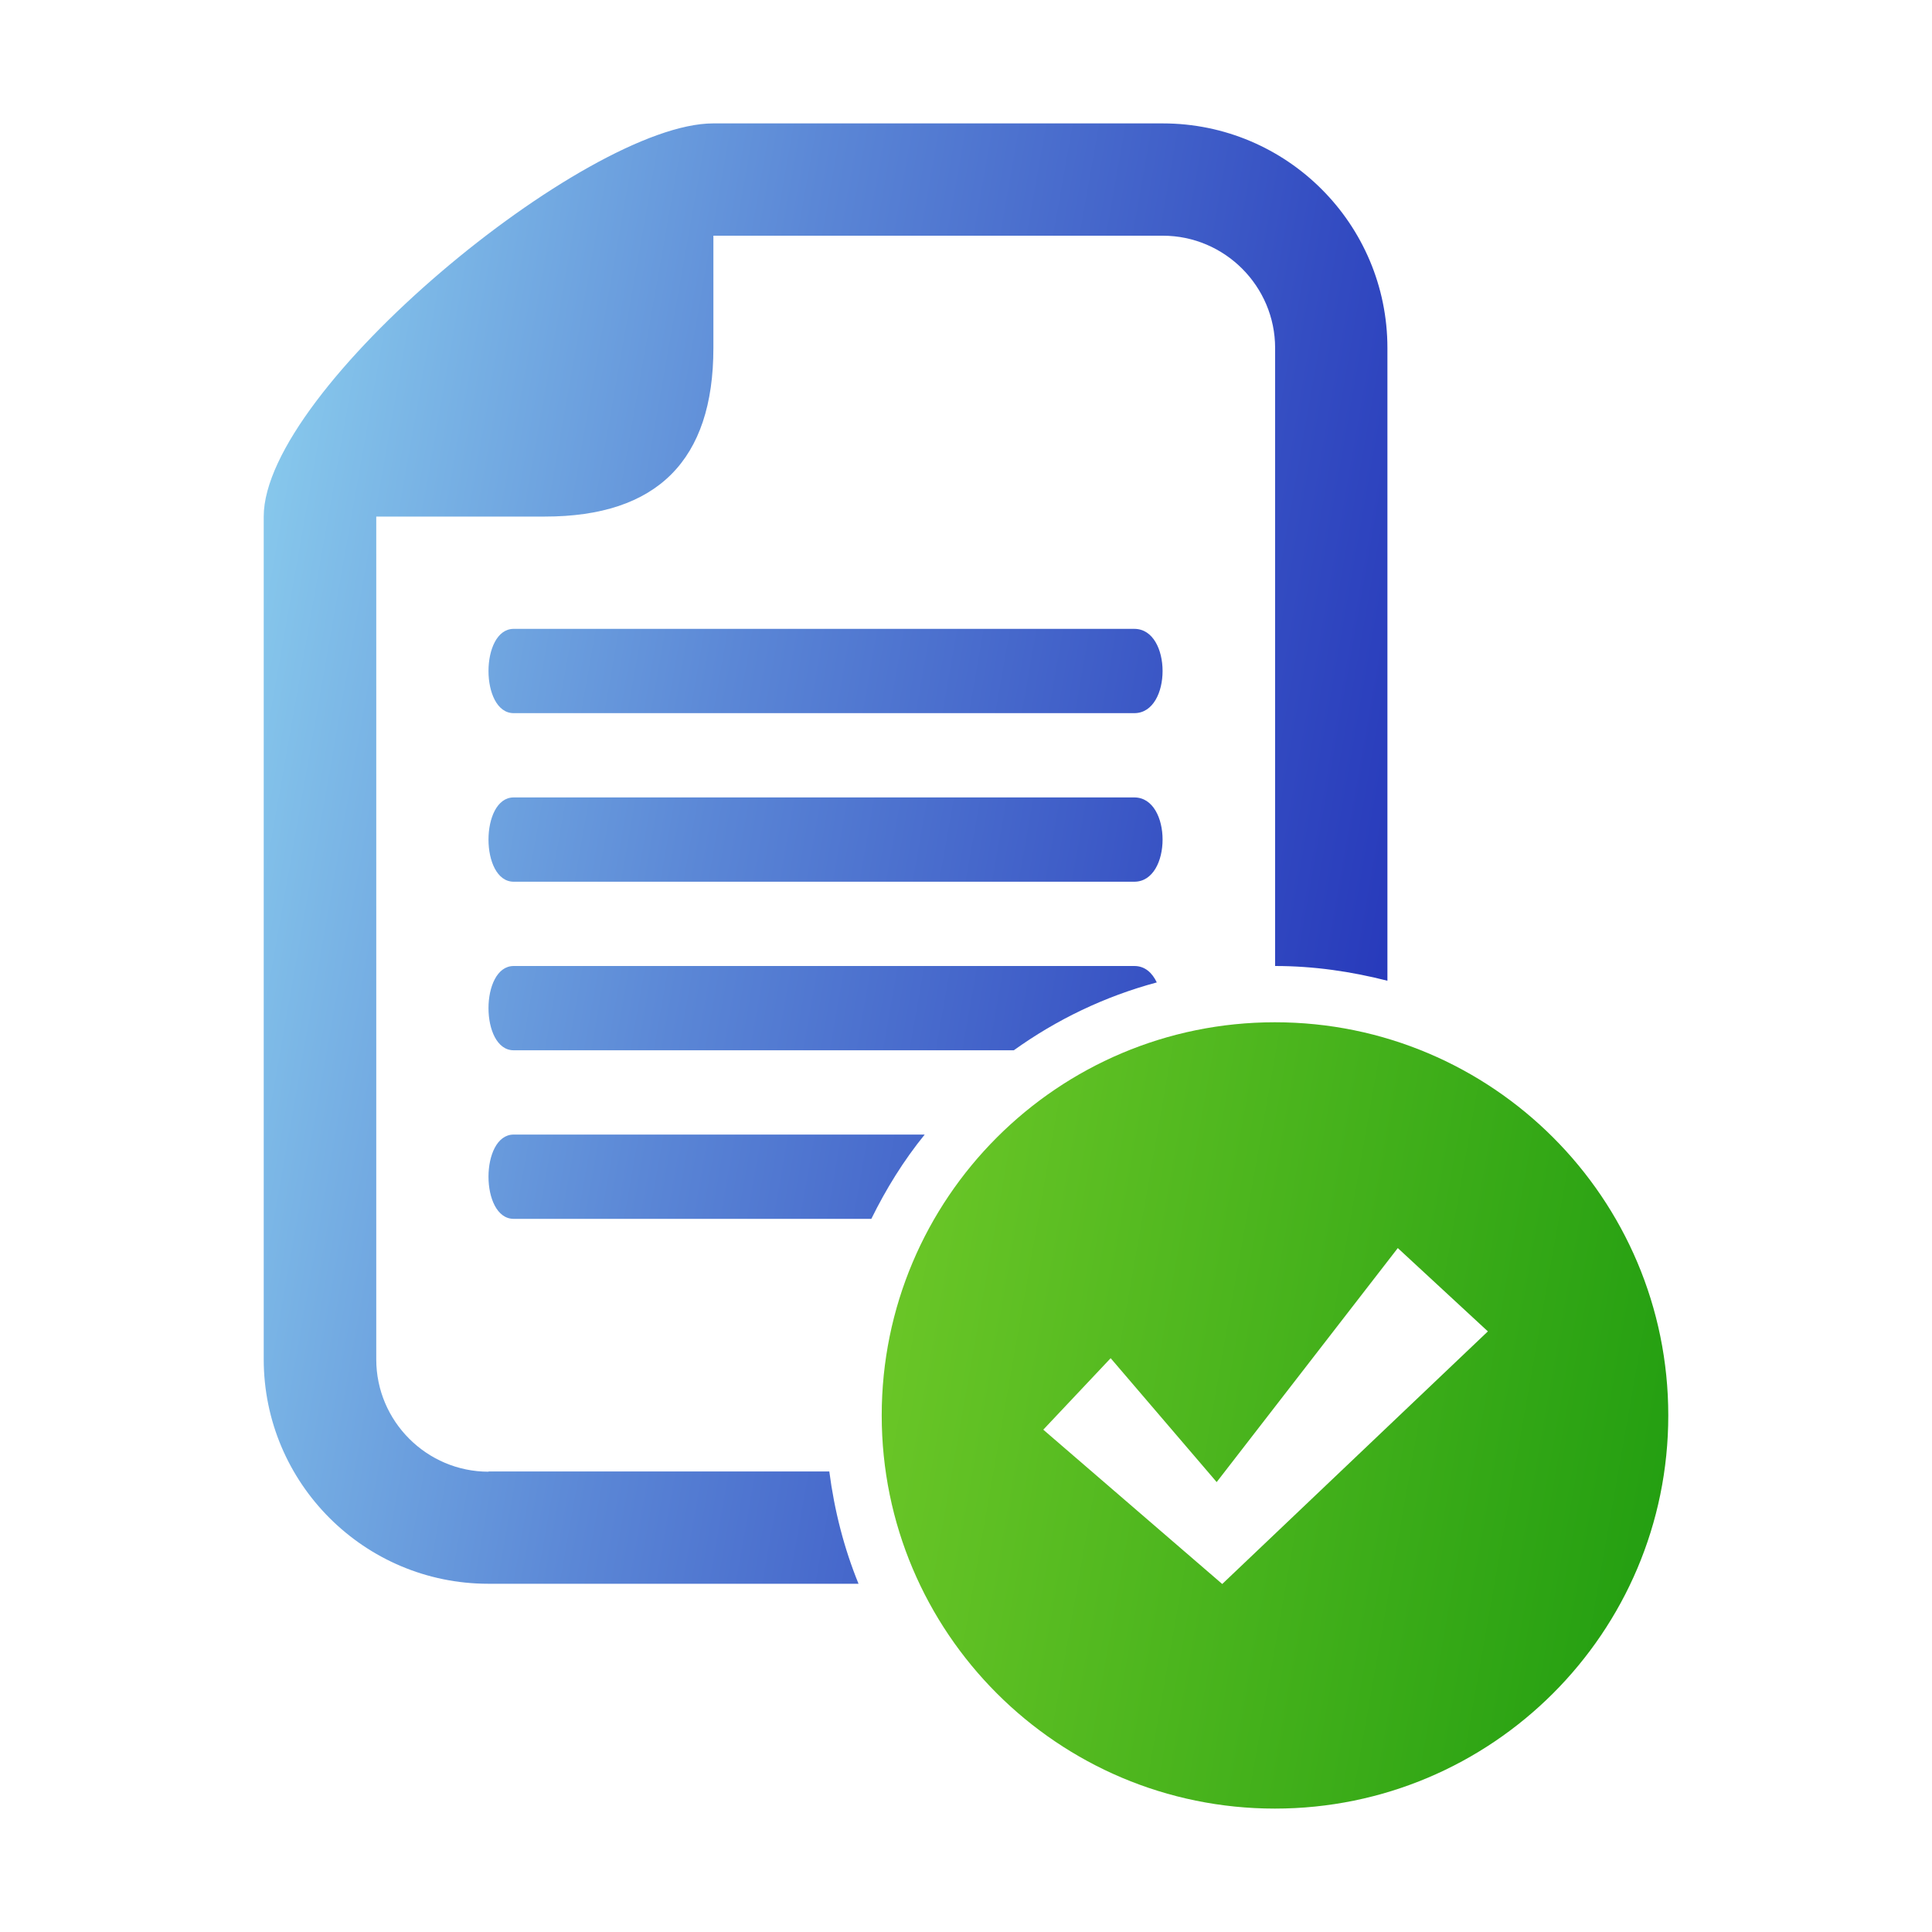
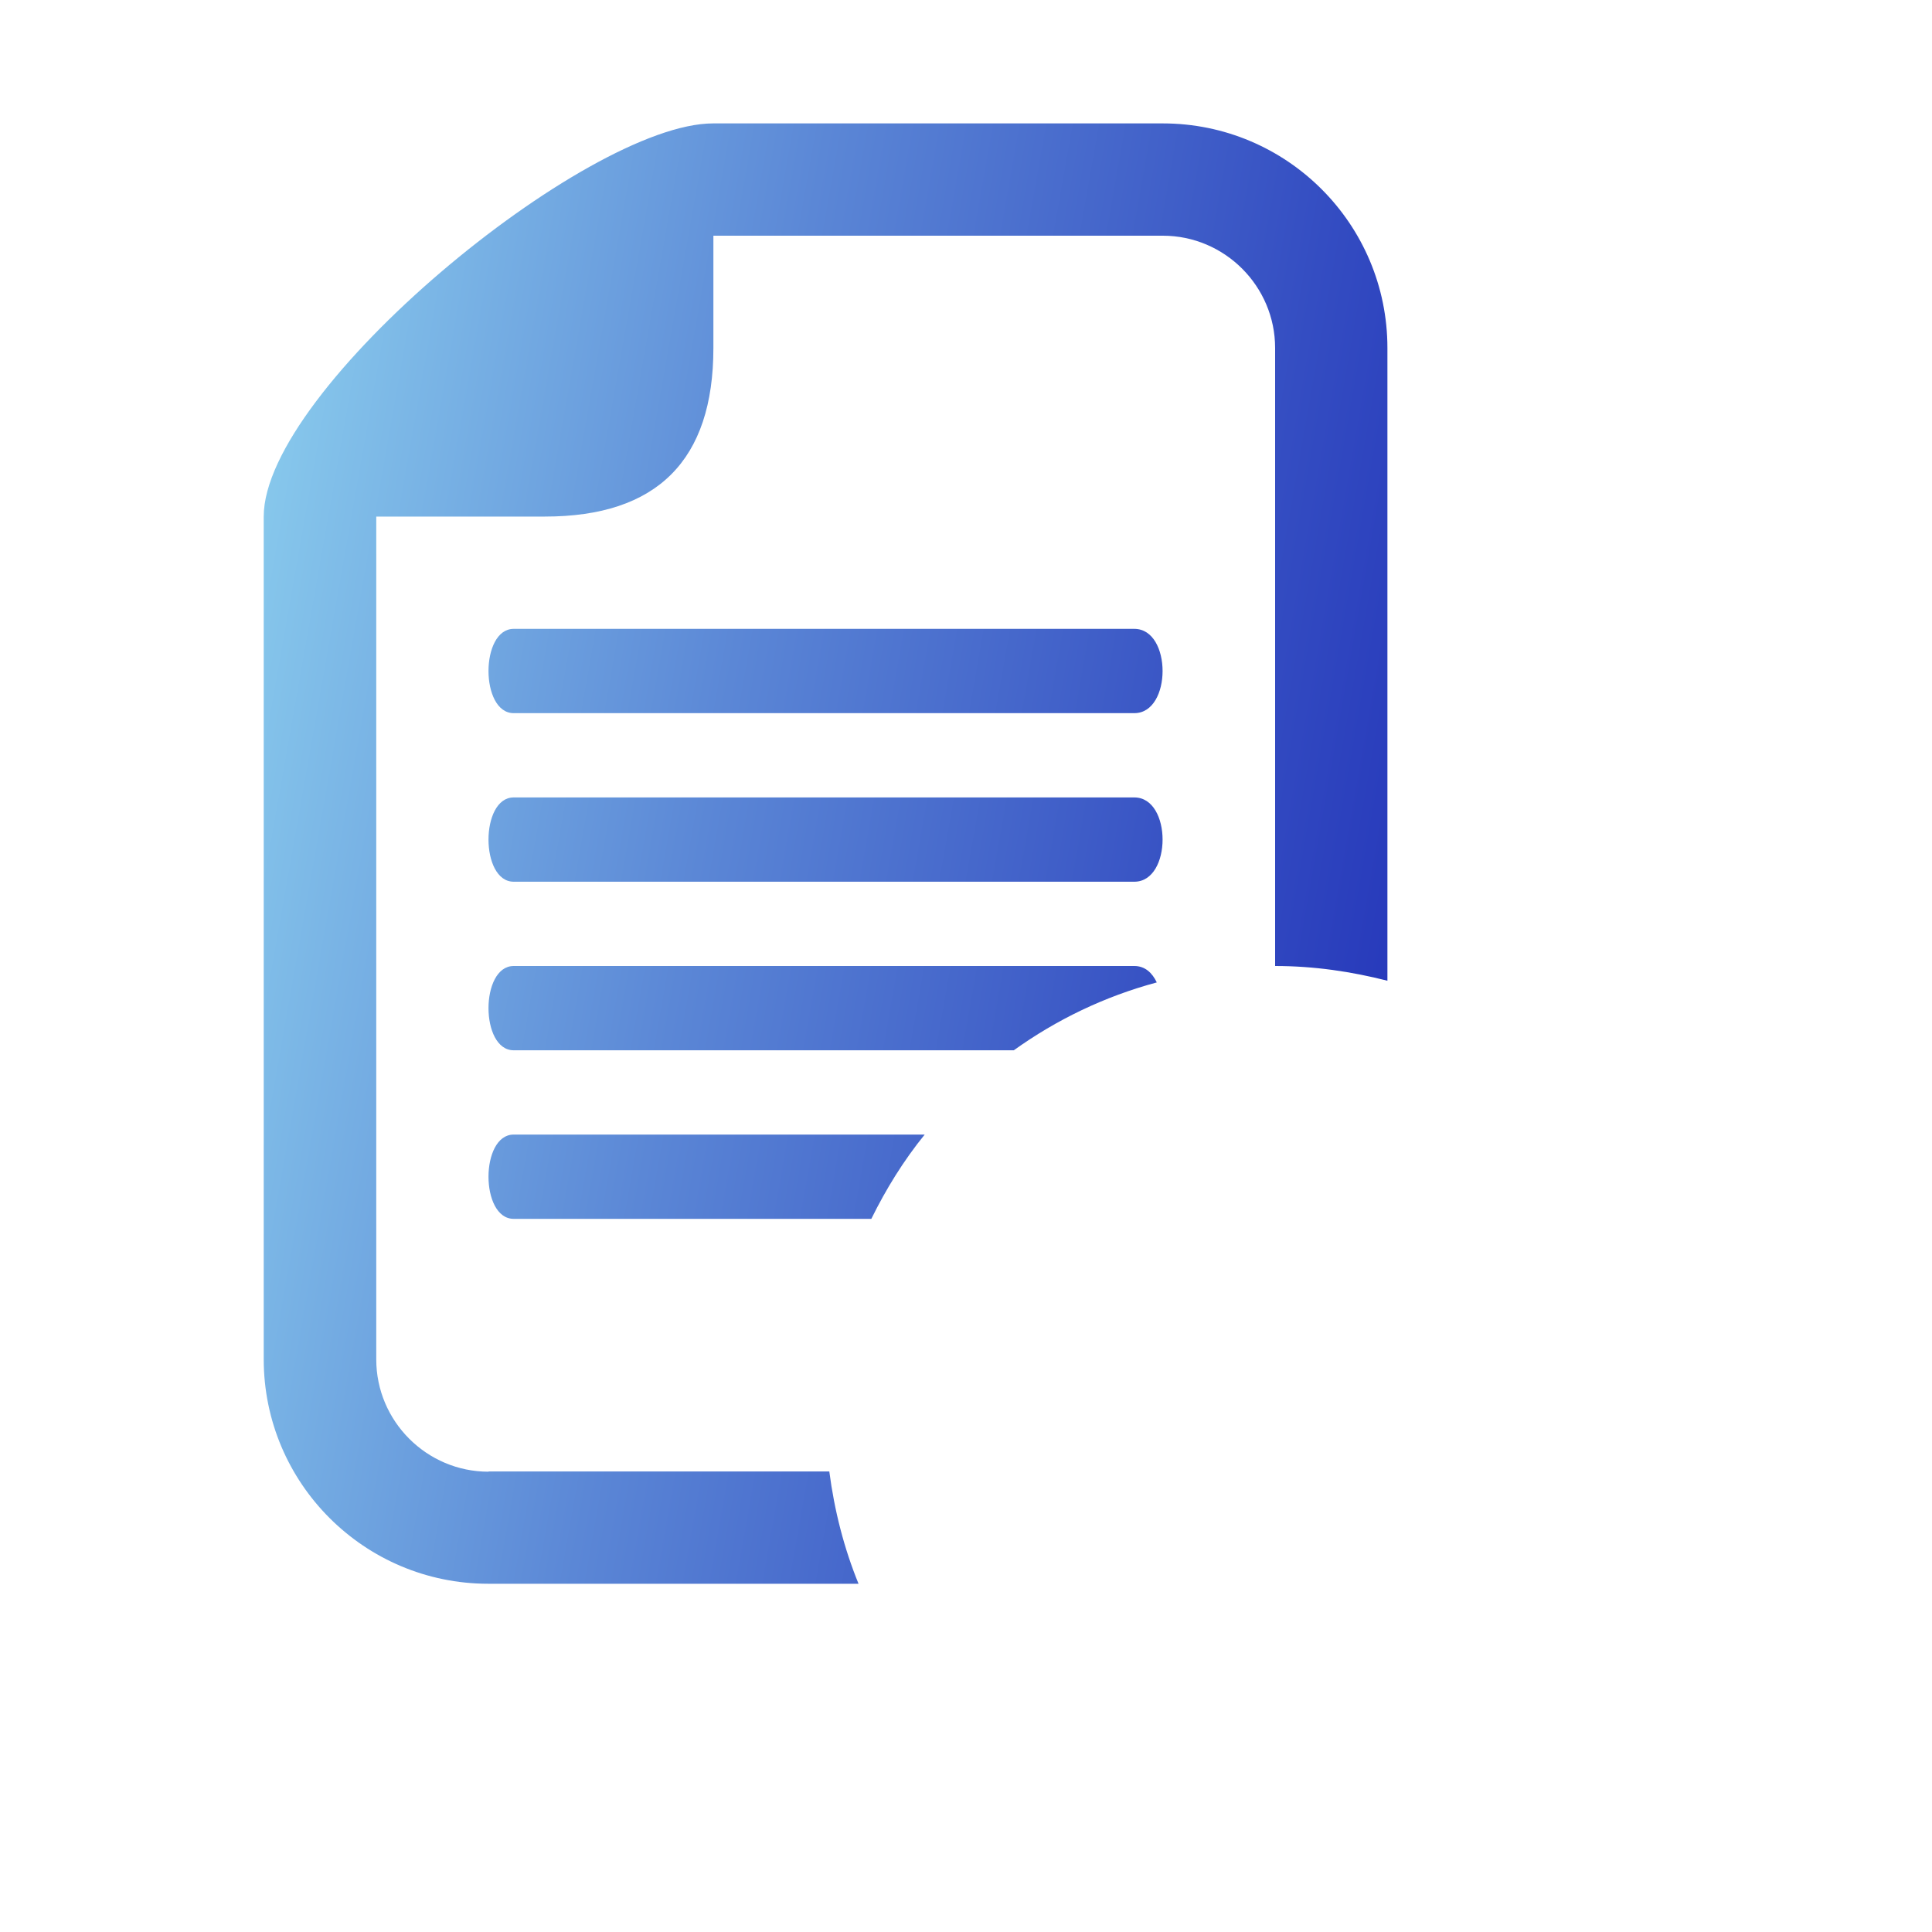
<svg xmlns="http://www.w3.org/2000/svg" xmlns:xlink="http://www.w3.org/1999/xlink" version="1.1" id="Camada_1" x="0px" y="0px" viewBox="0 0 800 800" style="enable-background:new 0 0 800 800;" xml:space="preserve">
  <style type="text/css">
	
		.st0{clip-path:url(#SVGID_00000161600009986042452980000002606195809686594230_);fill:url(#SVGID_00000170261637671235341800000009600858692970275766_);}
	
		.st1{clip-path:url(#SVGID_00000062897588290531188290000002509798482326870939_);fill:url(#SVGID_00000155126444785183911330000002770736215308277135_);}
</style>
  <g>
    <defs>
-       <path id="SVGID_1_" d="M527.9,423.3c-89.9,0-162.8,72.9-162.8,162.8c0,89.9,72.9,162.8,162.8,162.8S690.8,676,690.8,586.1    C690.8,496.2,617.9,423.3,527.9,423.3z M506.1,655.9L432,592l27.9-29.6l43.9,51.3l75-96.9l37.3,34.5L506.1,655.9z" />
-     </defs>
+       </defs>
    <clipPath id="SVGID_00000012467773812306264670000004613897588759159693_">
      <use xlink:href="#SVGID_1_" style="overflow:visible;" />
    </clipPath>
    <linearGradient id="SVGID_00000039102962736468543090000012650696344796265133_" gradientUnits="userSpaceOnUse" x1="-80.207" y1="316.842" x2="885.707" y2="487.158">
      <stop offset="0" style="stop-color:#D0FF47" />
      <stop offset="0.134" style="stop-color:#B4EF3E" />
      <stop offset="1" style="stop-color:#008B06" />
    </linearGradient>
    <rect x="-25.8" y="8" style="clip-path:url(#SVGID_00000012467773812306264670000004613897588759159693_);fill:url(#SVGID_00000039102962736468543090000012650696344796265133_);" width="857" height="788" />
  </g>
  <g>
    <defs>
      <path id="SVGID_00000126301037185941574340000002780023219167240589_" d="M212.7,469.8c-13.9,0-13.9,34.9,0,34.9h148.1    c6.1-12.4,13.4-24.2,22.1-34.9H212.7z M469.7,400h-257c-13.9,0-13.9,34.9,0,34.9h207.1c17.7-12.7,37.6-22.3,59.2-28.1    C477.1,402.8,474.1,400,469.7,400z M469.7,330.2h-257c-13.9,0-13.9,34.9,0,34.9h257C485.3,365.1,485.3,330.2,469.7,330.2z     M469.7,260.4h-257c-13.9,0-13.9,34.9,0,34.9h257C485.3,295.3,485.3,260.4,469.7,260.4z M202.3,609.4c-25.6,0-46.5-20.9-46.5-46.5    V213.9h69.8c46.5,0,69.8-23.3,69.8-69.8V97.6h186.1c25.6,0,46.5,20.9,46.5,46.5V400c16.1,0,31.6,2.3,46.5,6.1v-262    c0-51.4-41.7-93-93-93H295.3c-52.7,0-186.1,110.1-186.1,162.8v348.9c0,51.4,41.7,93,93,93h153.3c-6-14.7-10-30.3-12.1-46.5H202.3z    " />
    </defs>
    <clipPath id="SVGID_00000100348402872872879950000006279930216962551994_">
      <use xlink:href="#SVGID_00000126301037185941574340000002780023219167240589_" style="overflow:visible;" />
    </clipPath>
    <linearGradient id="SVGID_00000056415200623387237570000002930032653733599677_" gradientUnits="userSpaceOnUse" x1="-80.207" y1="316.842" x2="885.707" y2="487.158">
      <stop offset="0" style="stop-color:#ACFFFF" />
      <stop offset="0.139" style="stop-color:#8DD1EF" />
      <stop offset="0.378" style="stop-color:#5B87D6" />
      <stop offset="0.592" style="stop-color:#344DC2" />
      <stop offset="0.773" style="stop-color:#1823B3" />
      <stop offset="0.915" style="stop-color:#060AAA" />
      <stop offset="1" style="stop-color:#0000A7" />
    </linearGradient>
    <rect x="-25.8" y="8" style="clip-path:url(#SVGID_00000100348402872872879950000006279930216962551994_);fill:url(#SVGID_00000056415200623387237570000002930032653733599677_);" width="857" height="788" />
  </g>
</svg>